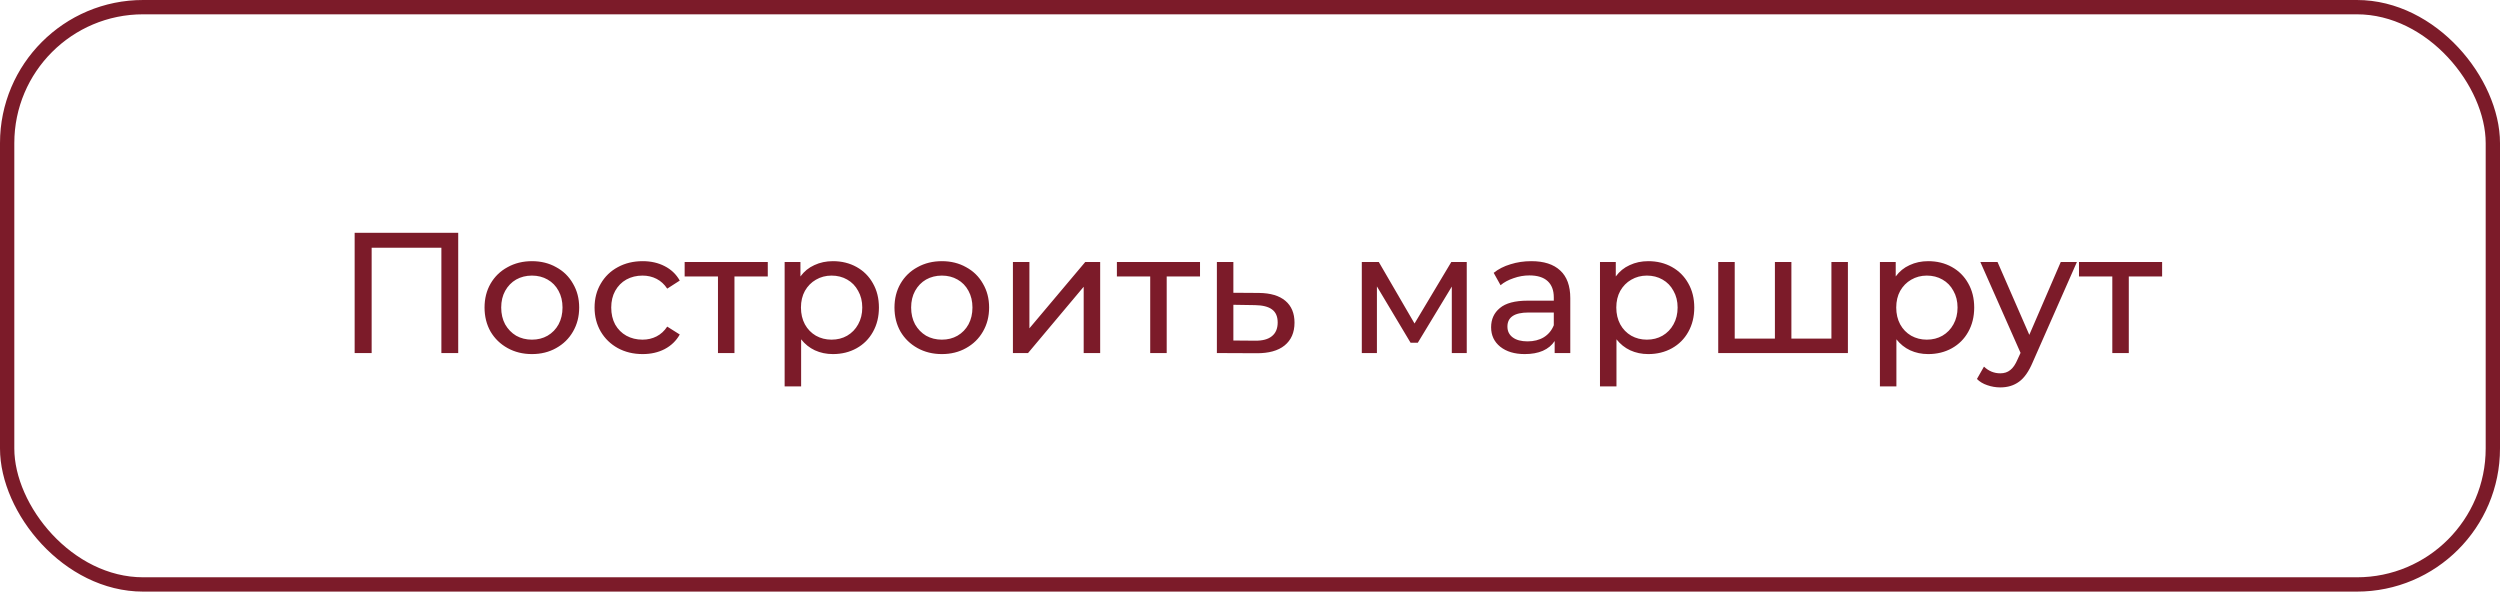
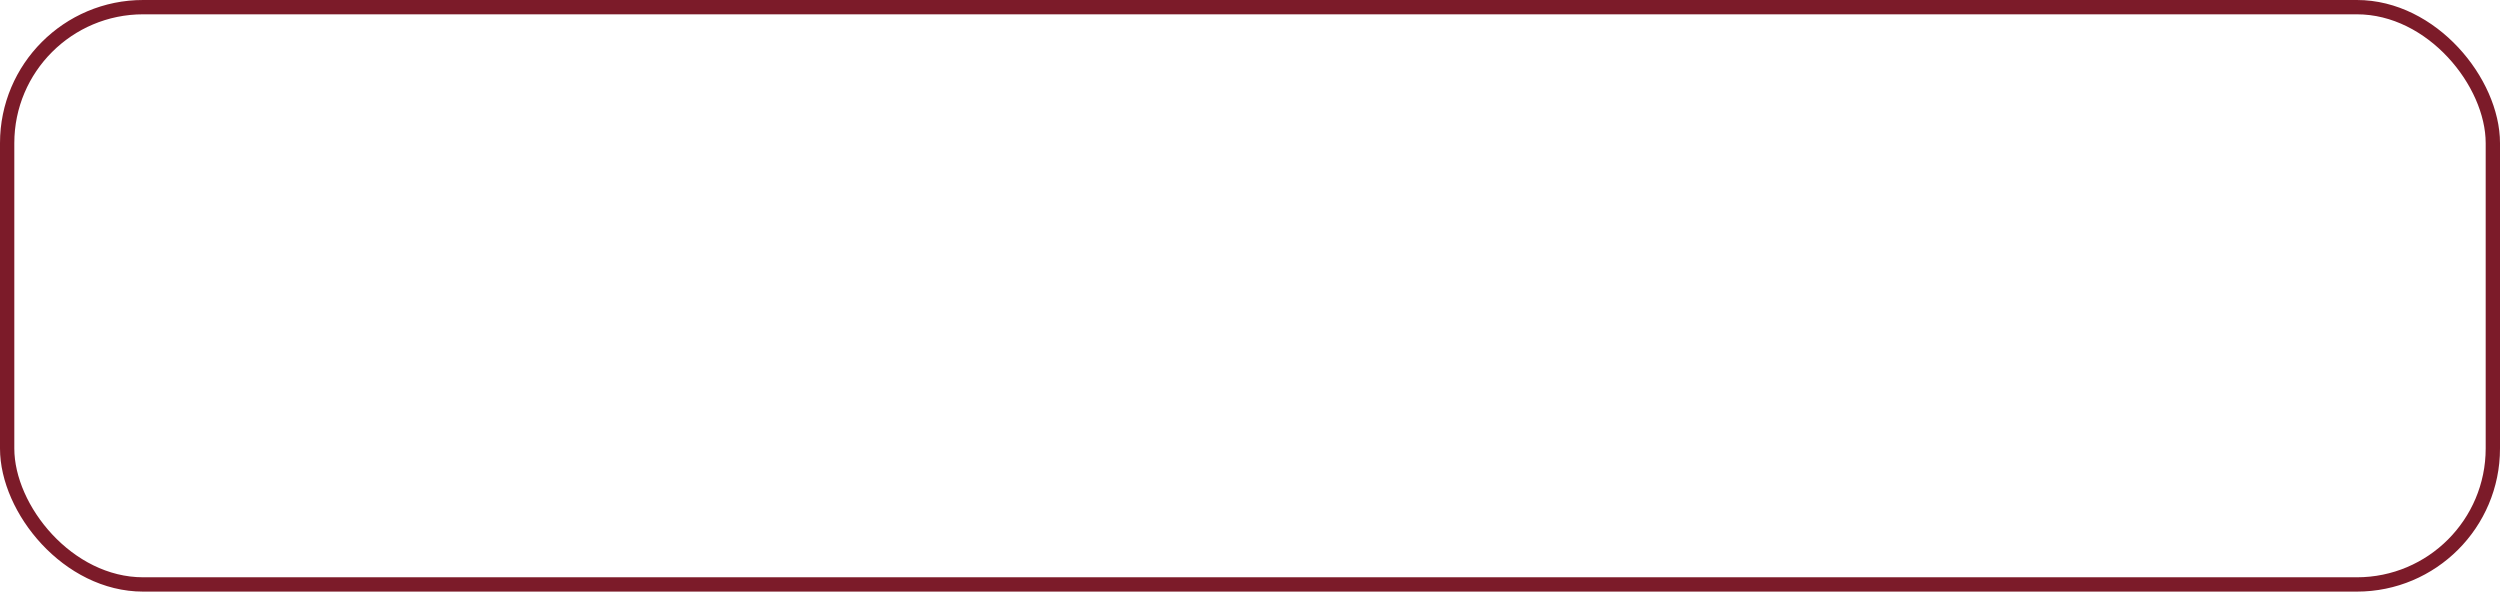
<svg xmlns="http://www.w3.org/2000/svg" width="262" height="62" viewBox="0 0 262 62" fill="none">
-   <path d="M48.021 24.4V37H46.257V25.966H38.949V37H37.167V24.4H48.021ZM55.748 37.108C54.8 37.108 53.948 36.898 53.192 36.478C52.436 36.058 51.842 35.482 51.41 34.75C50.99 34.006 50.78 33.166 50.78 32.23C50.78 31.294 50.99 30.46 51.41 29.728C51.842 28.984 52.436 28.408 53.192 28C53.948 27.58 54.8 27.37 55.748 27.37C56.696 27.37 57.542 27.58 58.286 28C59.042 28.408 59.63 28.984 60.05 29.728C60.482 30.46 60.698 31.294 60.698 32.23C60.698 33.166 60.482 34.006 60.05 34.75C59.63 35.482 59.042 36.058 58.286 36.478C57.542 36.898 56.696 37.108 55.748 37.108ZM55.748 35.596C56.36 35.596 56.906 35.458 57.386 35.182C57.878 34.894 58.262 34.498 58.538 33.994C58.814 33.478 58.952 32.89 58.952 32.23C58.952 31.57 58.814 30.988 58.538 30.484C58.262 29.968 57.878 29.572 57.386 29.296C56.906 29.02 56.36 28.882 55.748 28.882C55.136 28.882 54.584 29.02 54.092 29.296C53.612 29.572 53.228 29.968 52.94 30.484C52.664 30.988 52.526 31.57 52.526 32.23C52.526 32.89 52.664 33.478 52.94 33.994C53.228 34.498 53.612 34.894 54.092 35.182C54.584 35.458 55.136 35.596 55.748 35.596ZM67.351 37.108C66.379 37.108 65.509 36.898 64.741 36.478C63.985 36.058 63.391 35.482 62.959 34.75C62.527 34.006 62.311 33.166 62.311 32.23C62.311 31.294 62.527 30.46 62.959 29.728C63.391 28.984 63.985 28.408 64.741 28C65.509 27.58 66.379 27.37 67.351 27.37C68.215 27.37 68.983 27.544 69.655 27.892C70.339 28.24 70.867 28.744 71.239 29.404L69.925 30.25C69.625 29.794 69.253 29.452 68.809 29.224C68.365 28.996 67.873 28.882 67.333 28.882C66.709 28.882 66.145 29.02 65.641 29.296C65.149 29.572 64.759 29.968 64.471 30.484C64.195 30.988 64.057 31.57 64.057 32.23C64.057 32.902 64.195 33.496 64.471 34.012C64.759 34.516 65.149 34.906 65.641 35.182C66.145 35.458 66.709 35.596 67.333 35.596C67.873 35.596 68.365 35.482 68.809 35.254C69.253 35.026 69.625 34.684 69.925 34.228L71.239 35.056C70.867 35.716 70.339 36.226 69.655 36.586C68.983 36.934 68.215 37.108 67.351 37.108ZM80.463 28.972H76.971V37H75.243V28.972H71.751V27.46H80.463V28.972ZM87.288 27.37C88.212 27.37 89.04 27.574 89.772 27.982C90.504 28.39 91.074 28.96 91.482 29.692C91.902 30.424 92.112 31.27 92.112 32.23C92.112 33.19 91.902 34.042 91.482 34.786C91.074 35.518 90.504 36.088 89.772 36.496C89.04 36.904 88.212 37.108 87.288 37.108C86.604 37.108 85.974 36.976 85.398 36.712C84.834 36.448 84.354 36.064 83.958 35.56V40.492H82.23V27.46H83.886V28.972C84.27 28.444 84.756 28.048 85.344 27.784C85.932 27.508 86.58 27.37 87.288 27.37ZM87.144 35.596C87.756 35.596 88.302 35.458 88.782 35.182C89.274 34.894 89.658 34.498 89.934 33.994C90.222 33.478 90.366 32.89 90.366 32.23C90.366 31.57 90.222 30.988 89.934 30.484C89.658 29.968 89.274 29.572 88.782 29.296C88.302 29.02 87.756 28.882 87.144 28.882C86.544 28.882 85.998 29.026 85.506 29.314C85.026 29.59 84.642 29.98 84.354 30.484C84.078 30.988 83.94 31.57 83.94 32.23C83.94 32.89 84.078 33.478 84.354 33.994C84.63 34.498 85.014 34.894 85.506 35.182C85.998 35.458 86.544 35.596 87.144 35.596ZM98.709 37.108C97.761 37.108 96.909 36.898 96.153 36.478C95.397 36.058 94.803 35.482 94.371 34.75C93.951 34.006 93.741 33.166 93.741 32.23C93.741 31.294 93.951 30.46 94.371 29.728C94.803 28.984 95.397 28.408 96.153 28C96.909 27.58 97.761 27.37 98.709 27.37C99.657 27.37 100.503 27.58 101.247 28C102.003 28.408 102.591 28.984 103.011 29.728C103.443 30.46 103.659 31.294 103.659 32.23C103.659 33.166 103.443 34.006 103.011 34.75C102.591 35.482 102.003 36.058 101.247 36.478C100.503 36.898 99.657 37.108 98.709 37.108ZM98.709 35.596C99.321 35.596 99.867 35.458 100.347 35.182C100.839 34.894 101.223 34.498 101.499 33.994C101.775 33.478 101.913 32.89 101.913 32.23C101.913 31.57 101.775 30.988 101.499 30.484C101.223 29.968 100.839 29.572 100.347 29.296C99.867 29.02 99.321 28.882 98.709 28.882C98.097 28.882 97.545 29.02 97.053 29.296C96.573 29.572 96.189 29.968 95.901 30.484C95.625 30.988 95.487 31.57 95.487 32.23C95.487 32.89 95.625 33.478 95.901 33.994C96.189 34.498 96.573 34.894 97.053 35.182C97.545 35.458 98.097 35.596 98.709 35.596ZM106.154 27.46H107.882V34.408L113.732 27.46H115.298V37H113.57V30.052L107.738 37H106.154V27.46ZM125.762 28.972H122.27V37H120.542V28.972H117.05V27.46H125.762V28.972ZM131.939 30.7C133.151 30.712 134.075 30.988 134.711 31.528C135.347 32.068 135.665 32.83 135.665 33.814C135.665 34.846 135.317 35.644 134.621 36.208C133.937 36.76 132.953 37.03 131.669 37.018L127.529 37V27.46H129.257V30.682L131.939 30.7ZM131.525 35.704C132.305 35.716 132.893 35.56 133.289 35.236C133.697 34.912 133.901 34.432 133.901 33.796C133.901 33.172 133.703 32.716 133.307 32.428C132.923 32.14 132.329 31.99 131.525 31.978L129.257 31.942V35.686L131.525 35.704ZM153.715 27.46V37H152.149V30.034L148.585 35.92H147.829L144.301 30.016V37H142.717V27.46H144.499L148.243 33.904L152.095 27.46H153.715ZM160.48 27.37C161.8 27.37 162.808 27.694 163.504 28.342C164.212 28.99 164.566 29.956 164.566 31.24V37H162.928V35.74C162.64 36.184 162.226 36.526 161.686 36.766C161.158 36.994 160.528 37.108 159.796 37.108C158.728 37.108 157.87 36.85 157.222 36.334C156.586 35.818 156.268 35.14 156.268 34.3C156.268 33.46 156.574 32.788 157.186 32.284C157.798 31.768 158.77 31.51 160.102 31.51H162.838V31.168C162.838 30.424 162.622 29.854 162.19 29.458C161.758 29.062 161.122 28.864 160.282 28.864C159.718 28.864 159.166 28.96 158.626 29.152C158.086 29.332 157.63 29.578 157.258 29.89L156.538 28.594C157.03 28.198 157.618 27.898 158.302 27.694C158.986 27.478 159.712 27.37 160.48 27.37ZM160.084 35.776C160.744 35.776 161.314 35.632 161.794 35.344C162.274 35.044 162.622 34.624 162.838 34.084V32.752H160.174C158.71 32.752 157.978 33.244 157.978 34.228C157.978 34.708 158.164 35.086 158.536 35.362C158.908 35.638 159.424 35.776 160.084 35.776ZM172.736 27.37C173.66 27.37 174.488 27.574 175.22 27.982C175.952 28.39 176.522 28.96 176.93 29.692C177.35 30.424 177.56 31.27 177.56 32.23C177.56 33.19 177.35 34.042 176.93 34.786C176.522 35.518 175.952 36.088 175.22 36.496C174.488 36.904 173.66 37.108 172.736 37.108C172.052 37.108 171.422 36.976 170.846 36.712C170.282 36.448 169.802 36.064 169.406 35.56V40.492H167.678V27.46H169.334V28.972C169.718 28.444 170.204 28.048 170.792 27.784C171.38 27.508 172.028 27.37 172.736 27.37ZM172.592 35.596C173.204 35.596 173.75 35.458 174.23 35.182C174.722 34.894 175.106 34.498 175.382 33.994C175.67 33.478 175.814 32.89 175.814 32.23C175.814 31.57 175.67 30.988 175.382 30.484C175.106 29.968 174.722 29.572 174.23 29.296C173.75 29.02 173.204 28.882 172.592 28.882C171.992 28.882 171.446 29.026 170.954 29.314C170.474 29.59 170.09 29.98 169.802 30.484C169.526 30.988 169.388 31.57 169.388 32.23C169.388 32.89 169.526 33.478 169.802 33.994C170.078 34.498 170.462 34.894 170.954 35.182C171.446 35.458 171.992 35.596 172.592 35.596ZM193.66 27.46V37H180.07V27.46H181.798V35.488H186.01V27.46H187.738V35.488H191.932V27.46H193.66ZM202.073 27.37C202.997 27.37 203.825 27.574 204.557 27.982C205.289 28.39 205.859 28.96 206.267 29.692C206.687 30.424 206.897 31.27 206.897 32.23C206.897 33.19 206.687 34.042 206.267 34.786C205.859 35.518 205.289 36.088 204.557 36.496C203.825 36.904 202.997 37.108 202.073 37.108C201.389 37.108 200.759 36.976 200.183 36.712C199.619 36.448 199.139 36.064 198.743 35.56V40.492H197.015V27.46H198.671V28.972C199.055 28.444 199.541 28.048 200.129 27.784C200.717 27.508 201.365 27.37 202.073 27.37ZM201.929 35.596C202.541 35.596 203.087 35.458 203.567 35.182C204.059 34.894 204.443 34.498 204.719 33.994C205.007 33.478 205.151 32.89 205.151 32.23C205.151 31.57 205.007 30.988 204.719 30.484C204.443 29.968 204.059 29.572 203.567 29.296C203.087 29.02 202.541 28.882 201.929 28.882C201.329 28.882 200.783 29.026 200.291 29.314C199.811 29.59 199.427 29.98 199.139 30.484C198.863 30.988 198.725 31.57 198.725 32.23C198.725 32.89 198.863 33.478 199.139 33.994C199.415 34.498 199.799 34.894 200.291 35.182C200.783 35.458 201.329 35.596 201.929 35.596ZM217.658 27.46L213.032 37.954C212.624 38.926 212.144 39.61 211.592 40.006C211.052 40.402 210.398 40.6 209.63 40.6C209.162 40.6 208.706 40.522 208.262 40.366C207.83 40.222 207.47 40.006 207.182 39.718L207.92 38.422C208.412 38.89 208.982 39.124 209.63 39.124C210.05 39.124 210.398 39.01 210.674 38.782C210.962 38.566 211.22 38.188 211.448 37.648L211.754 36.982L207.542 27.46H209.342L212.672 35.092L215.966 27.46H217.658ZM226.59 28.972H223.098V37H221.37V28.972H217.878V27.46H226.59V28.972Z" fill="#7C1B29" />
  <rect x="0.75" y="0.75" width="260.5" height="60.5" rx="14.25" stroke="#7C1B29" stroke-width="1.5" />
</svg>